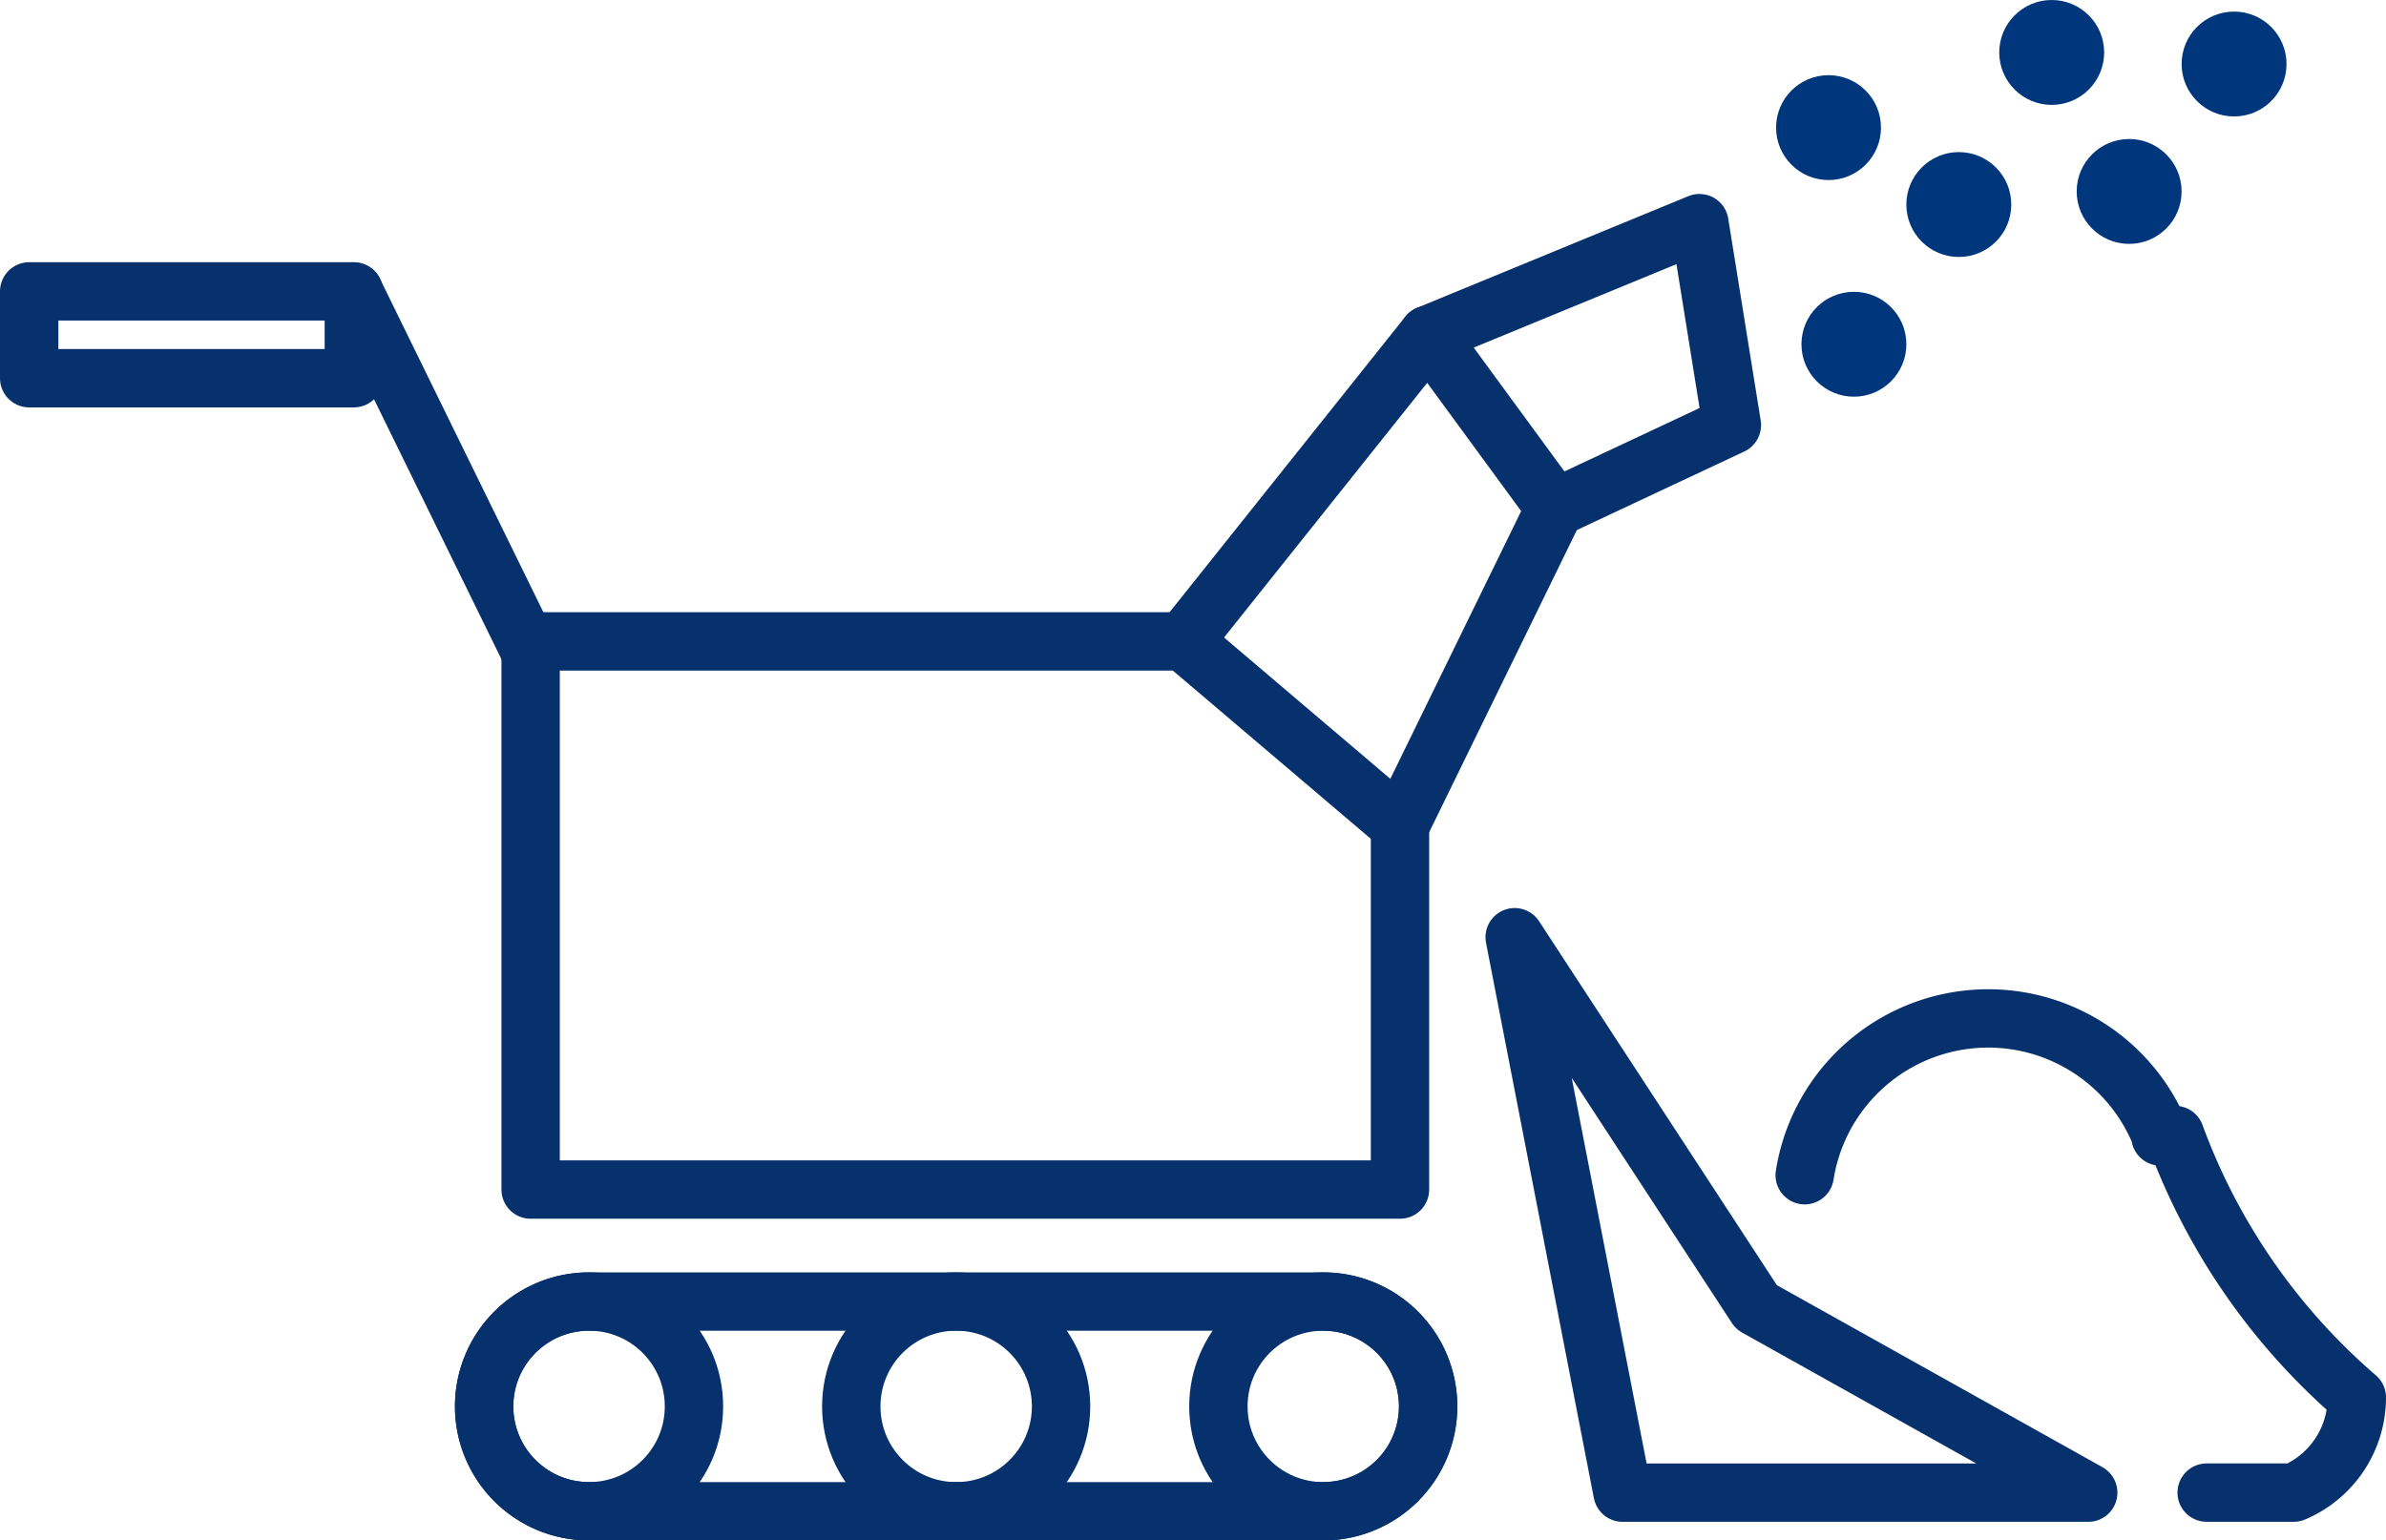
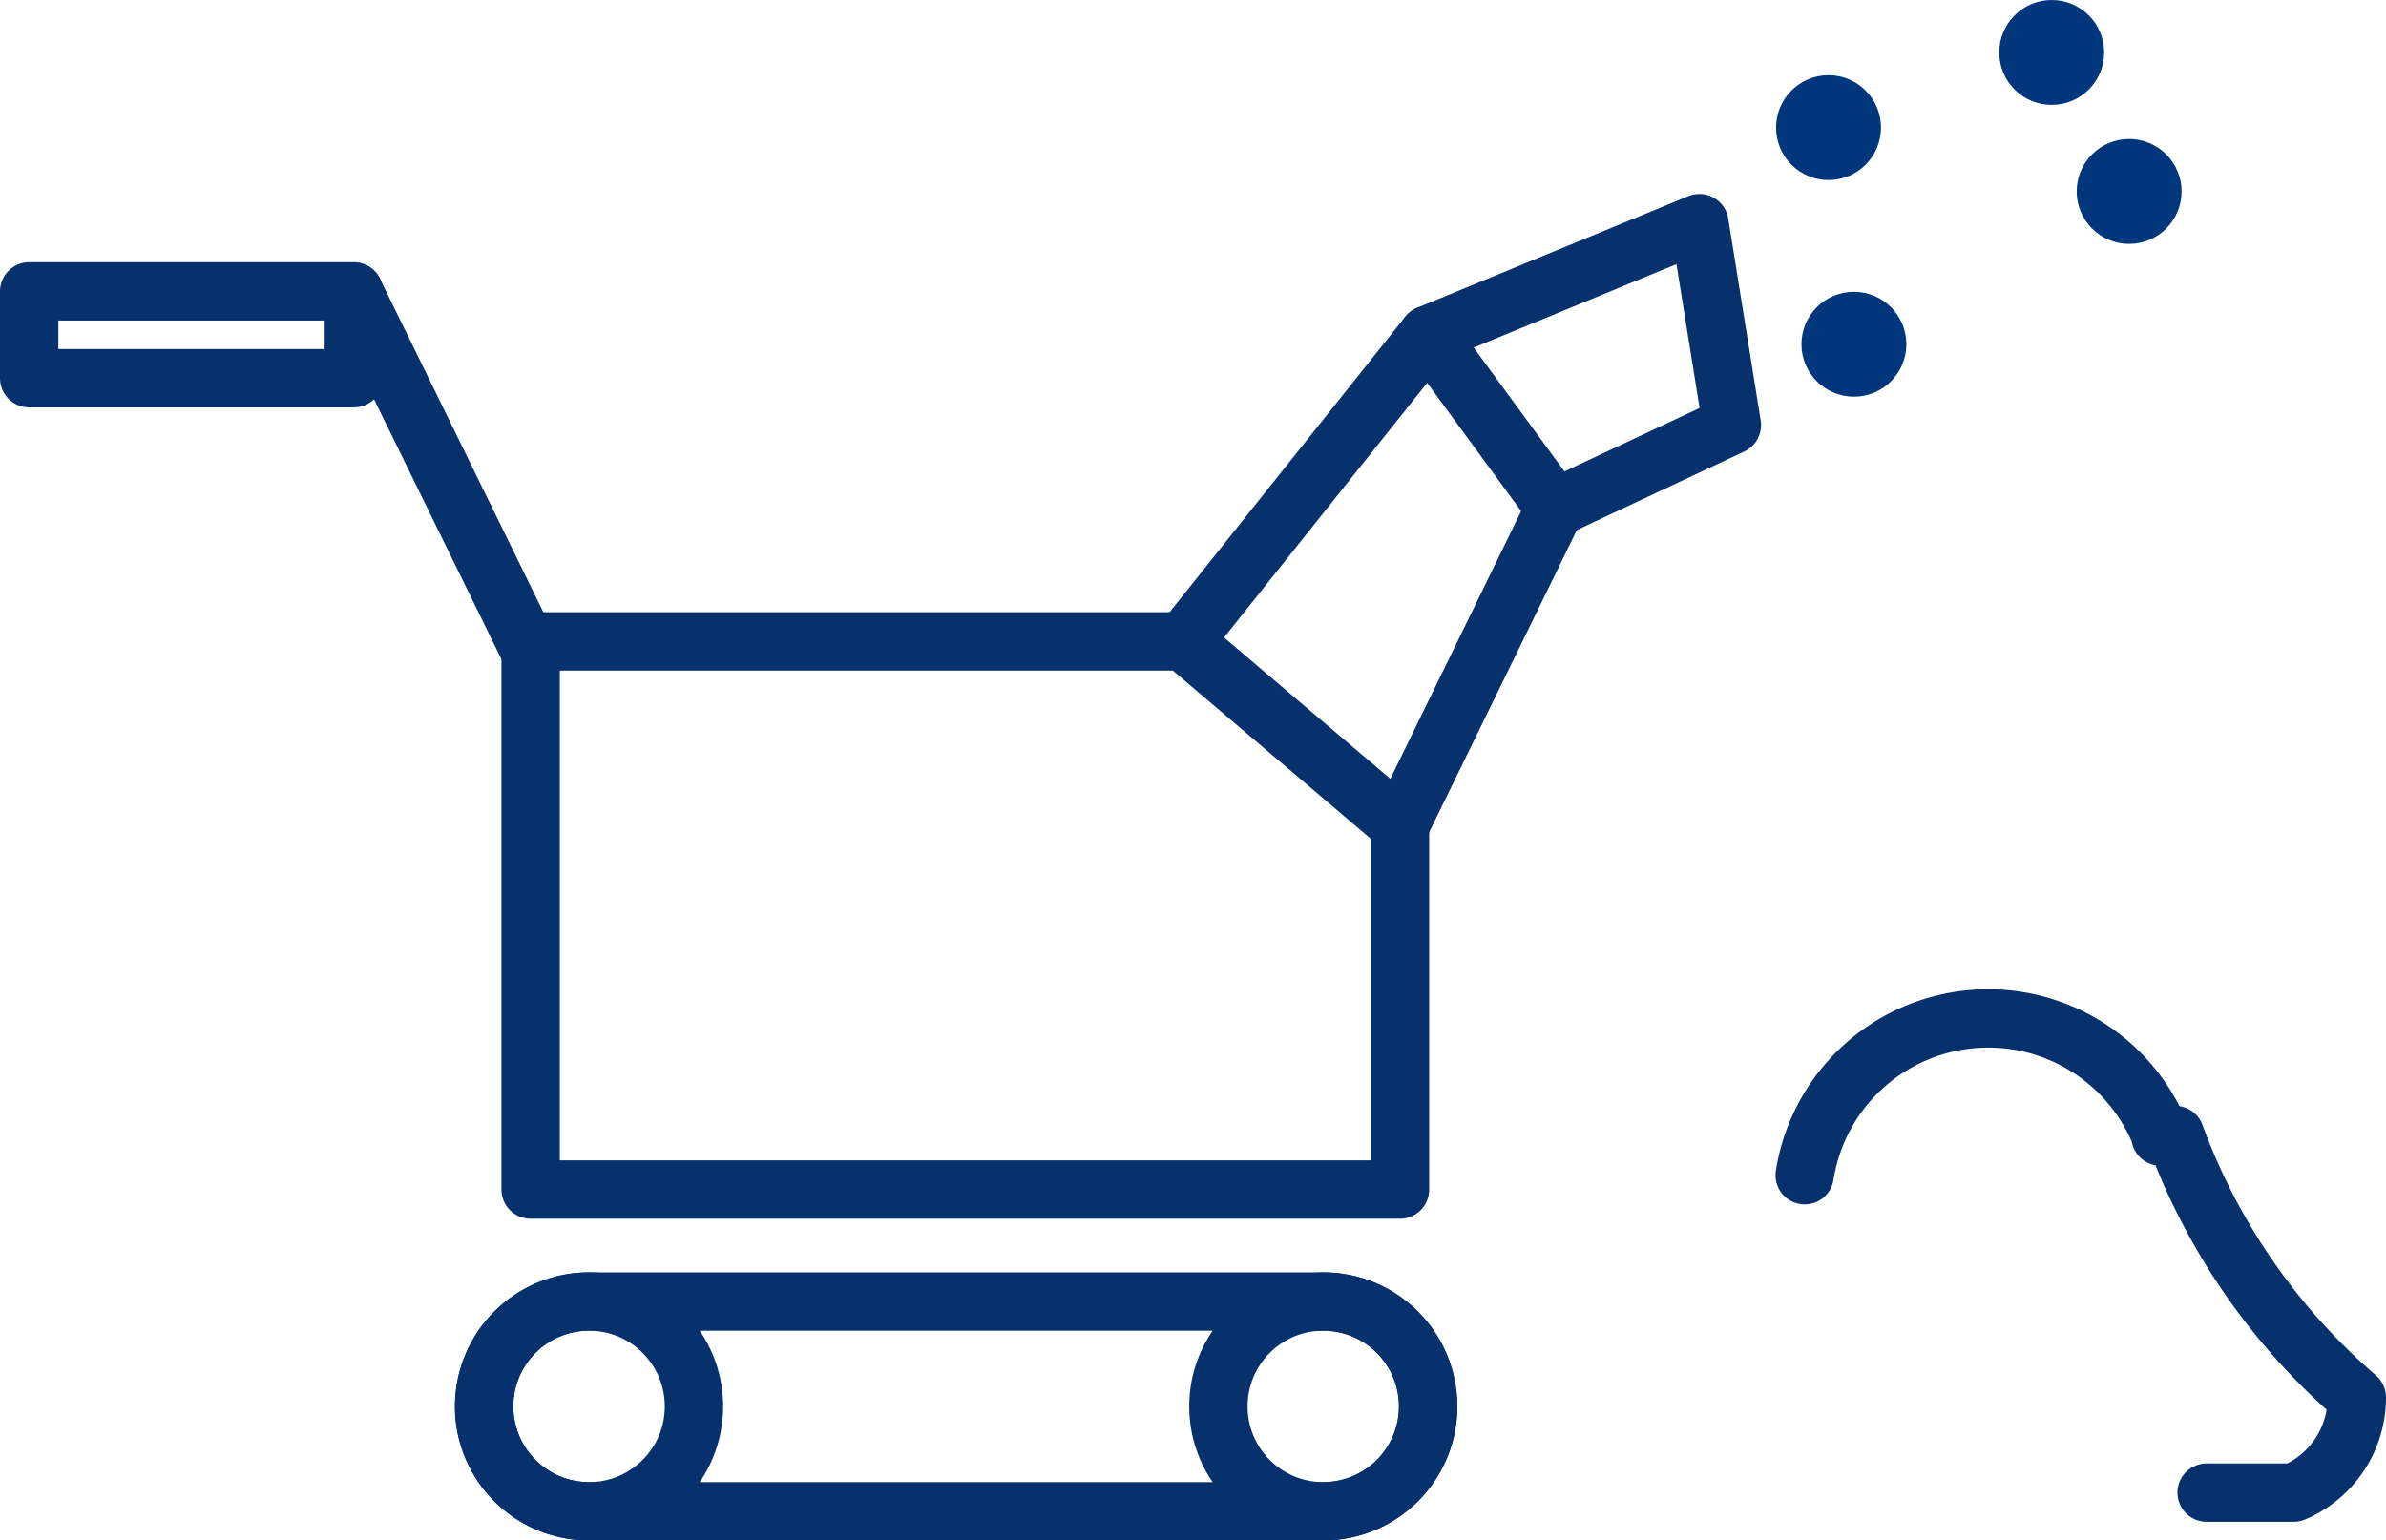
<svg xmlns="http://www.w3.org/2000/svg" height="66.004" viewBox="0 0 102.208 66.004" width="102.208">
  <g fill="none" stroke="#06316d" stroke-linecap="round" stroke-linejoin="round" stroke-width="2.5">
    <circle cx="56.685" cy="60.261" r="4.493" />
-     <circle cx="40.959" cy="60.261" r="4.493" />
    <circle cx="25.234" cy="60.261" r="4.493" />
    <path d="m898.355 1874.333h-31.455a4.492 4.492 0 0 1 -4.493-4.493 4.492 4.492 0 0 1 4.493-4.493h31.451a4.493 4.493 0 0 1 4.494 4.493 4.493 4.493 0 0 1 -4.49 4.493z" transform="translate(-841.671 -1809.579)" />
    <path d="m901.793 1858.4h-37.241v-23.488h27.969l9.272 7.881z" transform="translate(-841.822 -1807.43)" />
    <path d="m1.25 12.485h13.907v3.721h-13.907z" />
    <path d="m22.73 27.957-7.572-15.454" />
    <path d="m894.647 1833.918 10.479-13.141 5.438 7.424-6.645 13.6" transform="translate(-843.948 -1806.431)" />
    <path d="m905.922 1820.413 11.619-4.784 1.391 8.653-7.572 3.554" transform="translate(-844.744 -1806.068)" />
-     <path d="m909.909 1848.55 4.621 23.8h19.949l-14.216-7.949z" transform="translate(-845.026 -1808.393)" />
  </g>
  <circle cx="78.328" cy="5.468" fill="#00367c" r="2.247" />
-   <circle cx="83.909" cy="8.764" fill="#00367c" r="2.247" />
  <circle cx="79.415" cy="14.75" fill="#00367c" r="2.247" />
  <circle cx="87.888" cy="2.247" fill="#00367c" r="2.247" />
  <circle cx="91.205" cy="8.203" fill="#00367c" r="2.247" />
-   <circle cx="95.7" cy="2.743" fill="#00367c" r="2.247" />
  <path d="m923.251 1859.056a7.957 7.957 0 0 1 15.245-1.723c0 .022-.006.042-.006.063a4.51 4.51 0 0 1 .628-.063 27.176 27.176 0 0 0 7.784 11.245 4.429 4.429 0 0 1 -2.7 4.078h-3.732" fill="none" stroke="#06316d" stroke-linecap="round" stroke-linejoin="round" stroke-width="2.5" transform="translate(-845.944 -1808.701)" />
</svg>